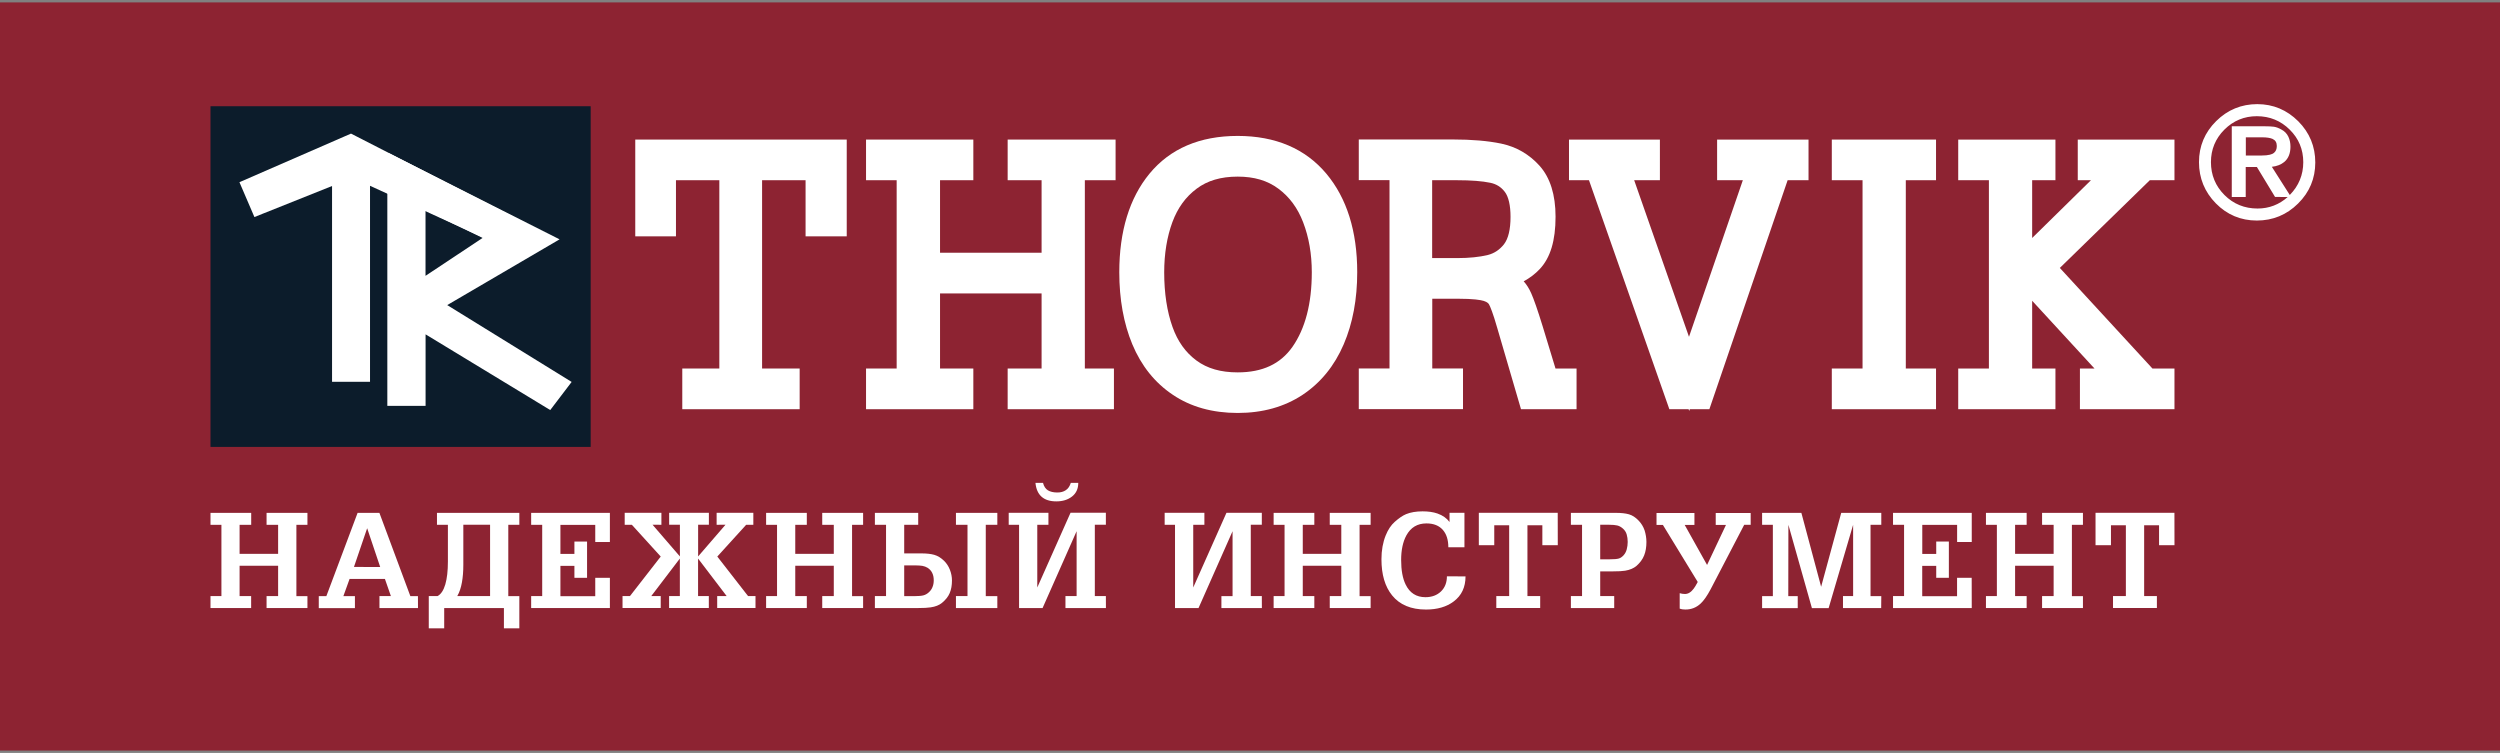
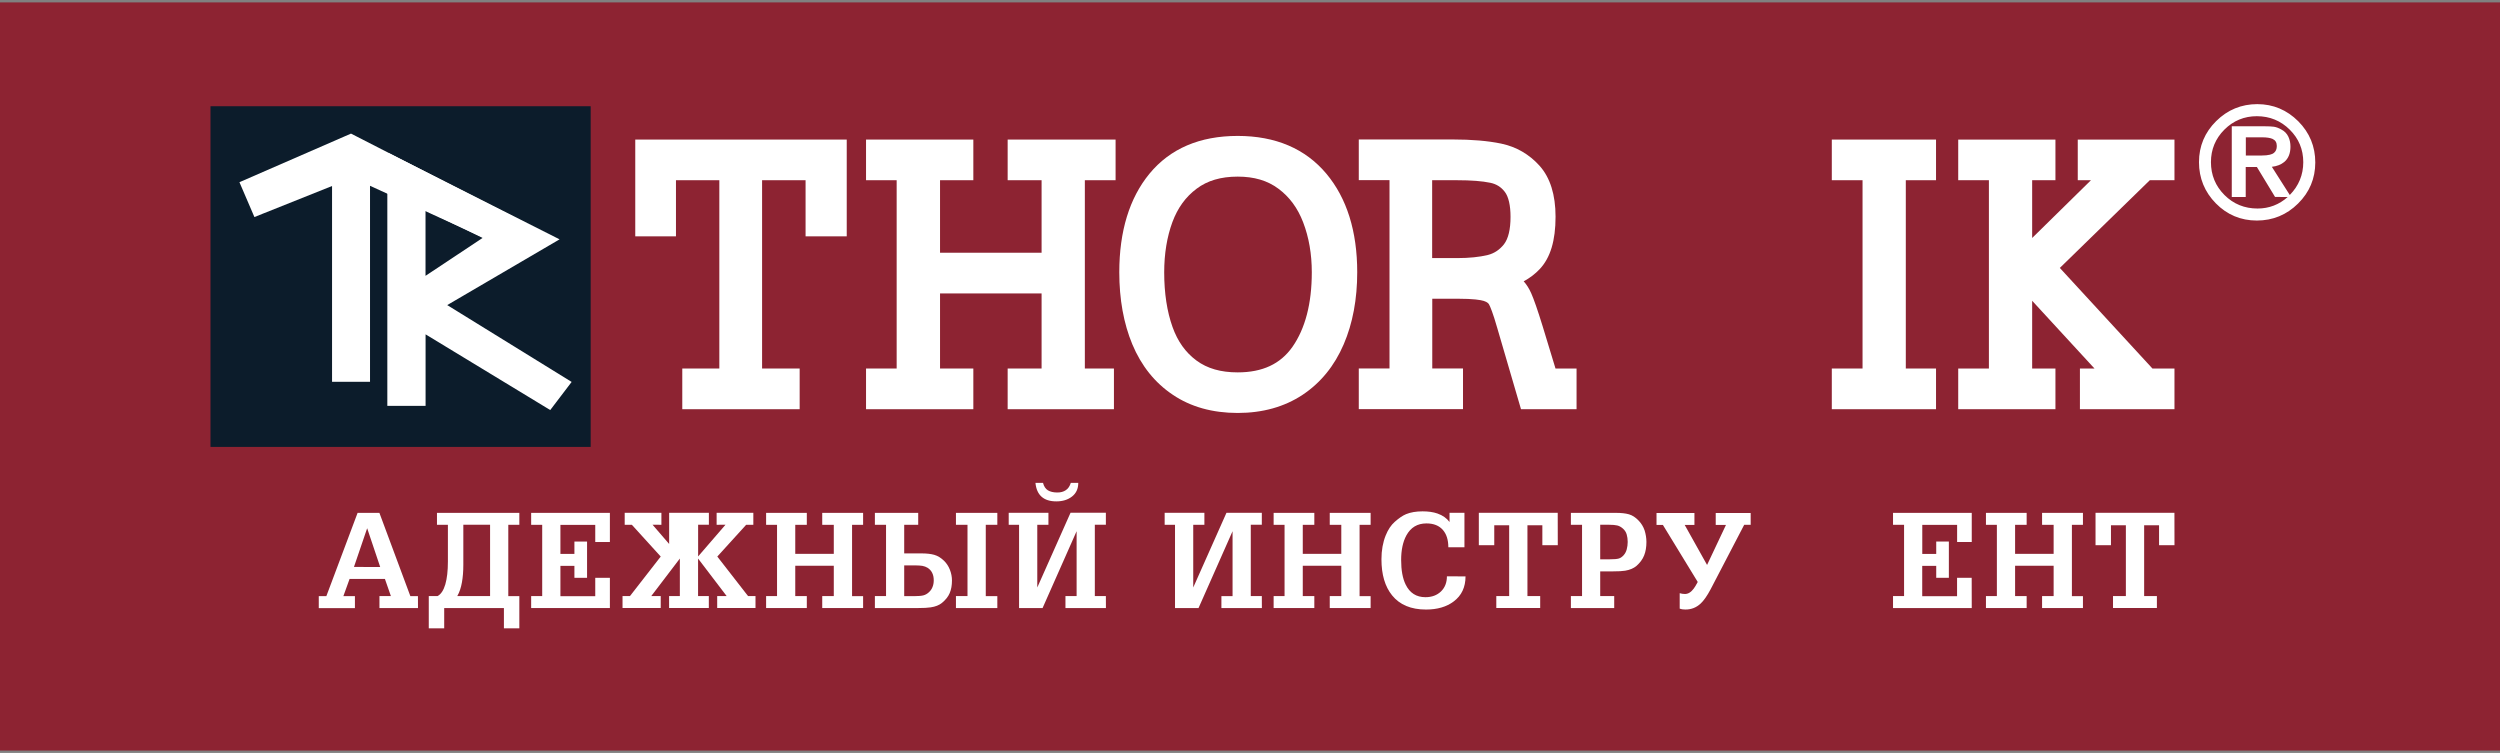
<svg xmlns="http://www.w3.org/2000/svg" width="508" height="153" viewBox="0 0 508 153" fill="none">
  <rect x="0" y="0" width="508" height="153" fill="#808080" stroke="none" />
  <rect width="508" height="152.019" transform="translate(0 0.49)" fill="#8D2332" />
  <g clip-path="url(#clip0_81_1998)">
    <path d="M120.025 21.588H42.772V90.814H120.025V21.588Z" fill="#0C1C2B" />
    <path d="M129.086 48.025H137.356V36.62H146.17V74.882H138.64V83.152H162.49V74.882H154.856V36.62H163.693V48.025H172.056V28.361H129.086V48.025Z" fill="white" />
    <path d="M204.756 36.62H211.65V51.356H191.015V36.62H197.782V28.361H175.979V36.62H182.201V74.882H175.979V83.152H197.782V74.882H191.015V59.626H211.65V74.882H204.756V83.152H226.351V74.882H220.44V36.62H226.686V28.361H204.756V36.62Z" fill="white" />
    <path d="M251.498 27.619C243.795 27.619 237.768 30.198 233.57 35.299C229.498 40.25 227.439 46.993 227.439 55.321C227.439 60.815 228.33 65.743 230.088 69.965C231.916 74.337 234.68 77.795 238.324 80.224C241.956 82.676 246.386 83.914 251.498 83.914C256.553 83.914 260.983 82.676 264.672 80.236C268.351 77.795 271.173 74.337 273.047 69.953C274.874 65.708 275.788 60.781 275.788 55.31C275.788 47.005 273.683 40.273 269.519 35.299C265.251 30.21 259.19 27.619 251.498 27.619ZM243.158 38.341C245.345 36.699 248.086 35.889 251.498 35.889C254.852 35.889 257.547 36.687 259.768 38.341C262.035 40.03 263.689 42.274 264.8 45.177C265.968 48.219 266.558 51.62 266.558 55.333C266.558 61.671 265.228 66.76 262.625 70.485C260.173 73.966 256.529 75.667 251.498 75.667C248.063 75.667 245.321 74.88 243.124 73.261C240.903 71.618 239.307 69.386 238.254 66.437C237.144 63.325 236.565 59.589 236.565 55.344C236.565 51.562 237.132 48.127 238.231 45.131C239.307 42.251 240.903 40.03 243.158 38.341Z" fill="white" />
    <path d="M313.475 66.325C312.446 62.982 311.671 60.773 311.139 59.581C310.699 58.598 310.19 57.8 309.612 57.164C310.873 56.481 311.948 55.66 312.862 54.688C315.037 52.387 316.089 48.905 316.089 44.036C316.089 39.583 315.002 36.101 312.839 33.684C310.734 31.347 308.12 29.832 305.055 29.184C302.337 28.617 299.04 28.34 295.235 28.34H276.104V36.598H282.349V74.872H276.104V83.142H297.282V74.872H291.036V60.703H296.31C299.387 60.703 300.833 60.946 301.492 61.143C302.325 61.397 302.522 61.756 302.591 61.895C302.822 62.322 303.343 63.514 304.245 66.66L309.068 83.154H320.357V74.884H316.078L313.475 66.325ZM302.302 51.82C300.636 52.225 298.543 52.445 296.079 52.445H291.013V36.621H296.079C298.924 36.621 301.191 36.795 302.834 37.142C304.06 37.397 305.02 37.998 305.772 38.981C306.535 39.964 306.94 41.734 306.94 44.07C306.94 46.603 306.489 48.489 305.61 49.634C304.708 50.767 303.632 51.485 302.302 51.82Z" fill="white" />
-     <path d="M348.917 36.62H354.145L343.203 68.44L332.064 36.62H337.292V28.361H318.82V36.62H322.88L339.212 83.152H343.122L343.249 83.499L343.365 83.152H347.344L363.248 36.62H367.493V28.361H348.917V36.62Z" fill="white" />
    <path d="M372.223 36.62H378.469V74.882H372.223V83.152H393.401V74.882H387.259V36.62H393.401V28.361H372.223V36.62Z" fill="white" />
    <path d="M441.852 36.62V28.361H422.2V36.62H424.883L412.935 48.36V36.62H417.666V28.361H397.91V36.62H404.145V74.882H397.91V83.152H417.666V74.882H412.935V61.118L425.601 74.882H422.64V83.152H441.852V74.882H437.375L418.557 54.444L436.843 36.62H441.852Z" fill="white" />
    <path d="M51.854 43.691L67.769 37.341V77.246H74.871V37.26L103.672 50.446L105.974 45.229L71.309 27.475L49.055 37.179L51.854 43.691Z" fill="white" />
    <path d="M75.188 77.577H67.473V37.799L51.696 44.103L48.654 37.024L71.325 27.146L106.383 45.109L103.839 50.87L103.549 50.731L75.188 37.753V77.577ZM68.086 76.941H74.552V36.782L103.515 50.037L105.574 45.387L71.29 27.829L49.475 37.348L52.032 43.293L68.098 36.874C68.086 36.874 68.086 76.941 68.086 76.941Z" fill="white" />
    <path d="M115.703 77.685L90.268 61.966L113.043 48.641L79.303 31.615V31.766L79.014 31.615V82.15H86.15L86.162 67.391L111.724 82.913L115.703 77.685ZM86.15 56.634V42.222L98.7 48.306L86.15 56.634Z" fill="white" />
    <path d="M111.809 83.323L86.478 67.939V82.467H78.705V31.1L78.994 31.25V31.111L113.706 48.635L90.873 61.994L116.158 77.609L111.809 83.323ZM85.842 66.84L111.647 82.502L115.244 77.771L89.647 61.971L112.375 48.681L79.596 32.141V32.291L79.306 32.141V81.842H85.83L85.842 66.84ZM85.842 57.228V41.729L99.328 48.276L85.842 57.228ZM86.466 42.724V56.049L98.068 48.345L86.466 42.724Z" fill="white" />
    <path d="M470.025 33.008C470.025 36.143 468.903 38.826 466.671 41.035C464.439 43.256 461.732 44.355 458.609 44.355C455.463 44.355 452.791 43.245 450.593 41.001C448.396 38.768 447.297 36.073 447.297 32.939C447.297 29.804 448.419 27.121 450.651 24.911C452.884 22.691 455.567 21.592 458.69 21.592C461.801 21.592 464.485 22.714 466.706 24.946C468.903 27.19 470.025 29.873 470.025 33.008ZM468.487 32.95C468.487 30.221 467.527 27.907 465.607 26.01C463.687 24.113 461.35 23.165 458.597 23.165C455.914 23.165 453.601 24.113 451.692 26.022C449.772 27.93 448.824 30.232 448.824 32.939C448.824 35.691 449.784 38.028 451.704 39.936C453.624 41.856 455.972 42.816 458.748 42.816C461.431 42.816 463.733 41.845 465.63 39.913C467.527 37.982 468.487 35.657 468.487 32.95ZM465.005 29.793C465.005 31.019 464.635 31.944 463.895 32.557C463.155 33.17 462.148 33.482 460.876 33.482L464.762 39.578L462.565 39.566L458.875 33.482H455.914V39.578H453.971V26.091H460.194C460.98 26.091 461.582 26.114 462.01 26.184C462.449 26.242 462.912 26.427 463.398 26.704C463.953 26.993 464.358 27.41 464.612 27.953C464.867 28.497 465.005 29.11 465.005 29.793ZM463.085 29.665C463.085 28.786 462.715 28.173 461.975 27.815C461.443 27.56 460.679 27.445 459.696 27.445H455.902V32.036H459.442C460.853 32.036 461.825 31.828 462.322 31.423C462.831 31.007 463.085 30.429 463.085 29.665Z" fill="white" />
    <path d="M458.586 44.814C455.335 44.814 452.525 43.634 450.258 41.321C447.991 39.019 446.834 36.197 446.834 32.947C446.834 29.696 448.014 26.897 450.327 24.607C452.64 22.317 455.451 21.16 458.678 21.16C461.905 21.16 464.704 22.34 467.006 24.642C469.308 26.955 470.465 29.766 470.465 33.016C470.465 36.266 469.285 39.077 466.971 41.355C464.658 43.657 461.836 44.814 458.586 44.814ZM458.69 22.051C455.706 22.051 453.103 23.127 450.963 25.243C448.823 27.36 447.736 29.951 447.736 32.958C447.736 35.965 448.8 38.568 450.905 40.708C453.011 42.847 455.59 43.935 458.597 43.935C461.605 43.935 464.219 42.859 466.358 40.742C468.498 38.626 469.585 36.035 469.585 33.028C469.585 30.02 468.51 27.418 466.393 25.278C464.253 23.138 461.674 22.051 458.69 22.051ZM458.748 43.276C455.867 43.276 453.392 42.258 451.391 40.268C449.402 38.279 448.384 35.815 448.384 32.958C448.384 30.147 449.39 27.707 451.38 25.717C453.369 23.728 455.798 22.722 458.597 22.722C461.454 22.722 463.918 23.716 465.919 25.694C467.908 27.672 468.926 30.113 468.926 32.947C468.926 35.757 467.931 38.209 465.954 40.222C463.964 42.258 461.547 43.276 458.748 43.276ZM458.586 23.612C456.029 23.612 453.809 24.526 451.993 26.342C450.177 28.158 449.263 30.379 449.263 32.947C449.263 35.561 450.188 37.804 452.016 39.632C453.843 41.459 456.099 42.373 458.736 42.373C461.072 42.373 463.131 41.575 464.855 40.037L462.287 40.014L458.597 33.93H456.33V40.025H453.496V25.66H460.17C460.98 25.66 461.593 25.694 462.044 25.752C462.53 25.822 463.05 26.018 463.594 26.33C464.219 26.654 464.693 27.14 464.994 27.776C465.283 28.378 465.422 29.06 465.422 29.8C465.422 31.165 464.994 32.218 464.161 32.912C463.501 33.455 462.657 33.779 461.639 33.895L465.283 39.62L465.294 39.609C467.099 37.77 468.024 35.526 468.024 32.958C468.024 30.367 467.099 28.146 465.271 26.342C463.455 24.538 461.211 23.612 458.586 23.612ZM454.41 39.146H455.463V33.051H459.118L462.807 39.135L463.941 39.146L460.055 33.051H460.864C462.021 33.051 462.946 32.773 463.594 32.229C464.23 31.697 464.542 30.899 464.542 29.8C464.542 29.199 464.427 28.644 464.207 28.158C463.987 27.707 463.652 27.36 463.178 27.117C462.715 26.851 462.31 26.689 461.928 26.631C461.524 26.573 460.934 26.539 460.17 26.539H454.387L454.41 39.146ZM459.453 32.495H455.463V27.013H459.696C460.76 27.013 461.57 27.152 462.16 27.418C463.062 27.846 463.536 28.621 463.536 29.673C463.536 30.575 463.224 31.281 462.611 31.778C462.021 32.252 460.992 32.495 459.453 32.495ZM456.353 31.605H459.453C461.072 31.605 461.755 31.327 462.044 31.084C462.449 30.76 462.646 30.298 462.646 29.673C462.646 28.956 462.368 28.505 461.79 28.227C461.315 28.019 460.61 27.904 459.696 27.904H456.353V31.605Z" fill="white" />
-     <path d="M62.471 123.554H54.166V121.125H56.514V114.96H48.684V121.125H51.032V123.554H42.773V121.125H44.994V106.644H42.773V104.215H51.044V106.644H48.684V112.543H56.514V106.644H54.166V104.215H62.471V106.644H60.227V121.137H62.471V123.554Z" fill="white" />
    <path d="M84.936 123.554H77.105V121.125H79.43L78.216 117.644H71.033L69.772 121.137H72.12V123.566H64.775V121.137H66.314L72.664 104.215H77.094L83.386 121.137H84.924L84.936 123.554ZM77.256 115.215L74.607 107.338L71.924 115.203L77.256 115.215Z" fill="white" />
    <path d="M105.529 127.683H102.395V123.554H90.261V127.683H87.127V121.125H88.908C89.614 120.755 90.134 119.945 90.493 118.731C90.84 117.516 91.013 115.978 91.013 114.127V106.644H88.793V104.215H105.529V106.644H103.285V121.137H105.529V127.683ZM99.584 121.114V106.632H94.148V114.787C94.148 116.105 94.055 117.285 93.859 118.361C93.674 119.425 93.361 120.35 92.922 121.114H99.584Z" fill="white" />
    <path d="M123.928 123.554H107.932V121.125H110.176V106.644H107.932V104.215H123.928V110.137H120.956V106.655H113.877V112.554H116.722V110.044H119.29V117.412H116.722V114.983H113.877V121.148H120.956V117.412H123.928V123.554Z" fill="white" />
-     <path d="M153.494 123.546H145.733V121.117H147.653L141.847 113.495V121.117H144.033V123.546H135.96V121.117H138.146V113.495L132.339 121.117H134.259V123.546H126.498V121.117H128.013L134.259 113.09L128.395 106.636H126.938V104.207H134.398V106.636L132.594 106.624L138.157 113.067V106.624H135.971V104.195H144.045V106.624H141.858V113.067L147.422 106.624L145.618 106.636V104.207H153.078V106.636H151.621L145.756 113.09L152.002 121.117H153.518V123.546H153.494Z" fill="white" />
+     <path d="M153.494 123.546H145.733V121.117H147.653L141.847 113.495V121.117H144.033V123.546H135.96V121.117H138.146V113.495L132.339 121.117H134.259V123.546H126.498V121.117H128.013L134.259 113.09L128.395 106.636H126.938V104.207H134.398V106.636L132.594 106.624L138.157 113.067H135.971V104.195H144.045V106.624H141.858V113.067L147.422 106.624L145.618 106.636V104.207H153.078V106.636H151.621L145.756 113.09L152.002 121.117H153.518V123.546H153.494Z" fill="white" />
    <path d="M175.383 123.554H167.078V121.125H169.427V114.96H161.596V121.125H163.944V123.554H155.674V121.125H157.895V106.644H155.674V104.215H163.944V106.644H161.596V112.543H169.427V106.644H167.078V104.215H175.383V106.644H173.139V121.137H175.383V123.554Z" fill="white" />
    <path d="M193.439 117.956C193.439 118.939 193.288 119.795 192.976 120.524C192.675 121.241 192.143 121.9 191.414 122.502C190.836 122.976 190.073 123.277 189.113 123.415C188.534 123.508 187.69 123.554 186.58 123.554H177.777V121.125H180.044V106.644H177.777V104.215H186.58V106.644H183.734V112.45H187.193C188.257 112.45 189.136 112.543 189.83 112.739C190.524 112.936 191.183 113.329 191.819 113.942C192.34 114.451 192.745 115.064 193.022 115.781C193.3 116.487 193.439 117.227 193.439 117.956ZM189.737 117.91C189.737 116.765 189.321 115.909 188.488 115.377C188.164 115.18 187.806 115.053 187.424 114.983C187.031 114.926 186.591 114.891 186.117 114.891H185.77H183.734V121.137H185.793C186.637 121.137 187.25 121.079 187.644 120.975C188.025 120.871 188.395 120.674 188.719 120.373C189.043 120.084 189.309 119.737 189.471 119.321C189.656 118.893 189.737 118.43 189.737 117.91ZM202.657 123.554H194.248V121.125H196.596V106.644H194.248V104.215H202.657V106.644H200.309V121.137H202.657V123.554Z" fill="white" />
    <path d="M224.724 123.556H216.501V121.127H218.768V107.941L211.851 123.556H207.074V106.634H204.969V104.205H213.042V106.634H210.775V119.38L217.53 104.194H224.713V106.623H222.469V121.115H224.713L224.724 123.556ZM219.103 98.133C219.103 99.324 218.675 100.238 217.831 100.897C216.986 101.556 215.922 101.88 214.638 101.88C212.071 101.88 210.648 100.619 210.405 98.121H211.943C212.117 98.838 212.464 99.336 212.938 99.636C213.424 99.925 214.06 100.076 214.858 100.076C215.529 100.076 216.096 99.925 216.558 99.613C217.033 99.312 217.368 98.815 217.588 98.121H219.103V98.133Z" fill="white" />
    <path d="M256.414 123.558H248.19V121.129H250.457V107.943L243.54 123.558H238.763V106.636H236.658V104.207H244.732V106.636H242.465V119.382L249.22 104.195H256.402V106.624H254.158V121.117H256.402L256.414 123.558Z" fill="white" />
    <path d="M278.51 123.554H270.205V121.125H272.553V114.96H264.723V121.125H267.071V123.554H258.801V121.125H261.022V106.644H258.801V104.215H267.071V106.644H264.723V112.543H272.553V106.644H270.205V104.215H278.51V106.644H276.266V121.137H278.51V123.554Z" fill="white" />
    <path d="M297.795 117.127C297.795 119.313 296.997 121.013 295.389 122.216C293.932 123.315 292.058 123.859 289.768 123.859C286.726 123.859 284.424 122.899 282.874 120.979C281.428 119.197 280.711 116.745 280.711 113.645C280.711 111.829 281 110.21 281.578 108.787C282.053 107.619 282.654 106.705 283.418 106.034C284.262 105.283 285.025 104.762 285.719 104.473C286.621 104.103 287.743 103.906 289.062 103.906C290.207 103.906 291.225 104.045 292.092 104.346C293.157 104.716 293.966 105.294 294.545 106.069V104.207H297.575V111.205H294.302C294.302 109.713 293.932 108.556 293.226 107.723C292.451 106.809 291.329 106.358 289.849 106.358C288.009 106.358 286.656 107.18 285.766 108.81C285.06 110.118 284.713 111.783 284.713 113.796C284.713 115.866 285.014 117.532 285.627 118.781C286.46 120.493 287.801 121.349 289.652 121.349C290.947 121.349 292 120.955 292.81 120.18C293.608 119.405 294.013 118.376 294.013 117.104L297.795 117.127Z" fill="white" />
    <path d="M316.541 110.788H313.406V106.74H310.376V121.117H312.967V123.546H304.049V121.117H306.663V106.74H303.633V110.788H300.498V104.195H316.529L316.541 110.788Z" fill="white" />
    <path d="M334.554 110.125C334.554 111.166 334.404 112.08 334.091 112.855C333.791 113.63 333.258 114.347 332.53 114.995C331.951 115.481 331.188 115.805 330.228 115.967C329.684 116.059 328.84 116.105 327.695 116.105H325.162V121.125H328.007V123.554H319.205V121.125H321.472V106.644H319.205V104.215H328.343C329.418 104.215 330.297 104.307 330.991 104.504C331.685 104.701 332.333 105.117 332.969 105.788C333.513 106.355 333.918 107.002 334.184 107.777C334.415 108.529 334.554 109.316 334.554 110.125ZM330.749 110.125C330.749 109.559 330.679 109.061 330.54 108.587C330.402 108.113 330.136 107.72 329.765 107.396C329.395 107.072 329.014 106.864 328.609 106.771C328.204 106.679 327.672 106.632 327.024 106.632H325.162V113.653H327.024C327.961 113.653 328.597 113.595 328.944 113.491C329.291 113.387 329.603 113.167 329.904 112.844C330.193 112.52 330.425 112.115 330.552 111.629C330.679 111.143 330.749 110.646 330.749 110.125Z" fill="white" />
    <path d="M355.748 106.644H354.418L347.605 119.726C346.888 121.079 346.206 122.051 345.57 122.641C344.702 123.45 343.684 123.855 342.493 123.855C342.319 123.855 342.123 123.832 341.915 123.821C341.706 123.797 341.51 123.74 341.313 123.67V120.536C341.649 120.64 342.019 120.698 342.389 120.698C343.036 120.698 343.638 120.327 344.17 119.599C344.367 119.344 344.644 118.893 344.98 118.257L337.901 106.667H336.605V104.238H344.309V106.667H342.331L346.877 114.799L350.717 106.667H348.635V104.238H355.737V106.667H355.748V106.644Z" fill="white" />
-     <path d="M382.256 123.554H374.495V121.125H376.554V106.644L371.58 123.566H368.179L363.402 106.644L363.379 121.137H365.299V123.566H358.059V121.137H360.245V106.644H358.059V104.215H366.04L370.053 119.228L374.136 104.215H382.279V106.644H380.093V121.137H382.279L382.256 123.554Z" fill="white" />
    <path d="M400.659 123.554H384.662V121.125H386.906V106.644H384.662V104.215H400.659V110.137H397.686V106.655H390.607V112.554H393.441V110.044H396.009V117.412H393.441V114.983H390.596V121.148H397.675V117.412H400.647L400.659 123.554Z" fill="white" />
    <path d="M423.254 123.554H414.95V121.125H417.298V114.96H409.467V121.125H411.815V123.554H403.545V121.125H405.766V106.644H403.545V104.215H411.815V106.644H409.467V112.543H417.298V106.644H414.95V104.215H423.254V106.644H421.01V121.137H423.254V123.554Z" fill="white" />
    <path d="M441.855 110.788H438.721V106.74H435.69V121.117H438.281V123.546H429.363V121.117H431.977V106.74H428.947V110.788H425.812V104.195H441.844L441.855 110.788Z" fill="white" />
  </g>
  <defs>
    <clipPath id="clip0_81_1998">
      <rect width="432.242" height="110.696" fill="white" transform="translate(41.322 21.152)" />
    </clipPath>
  </defs>
</svg>